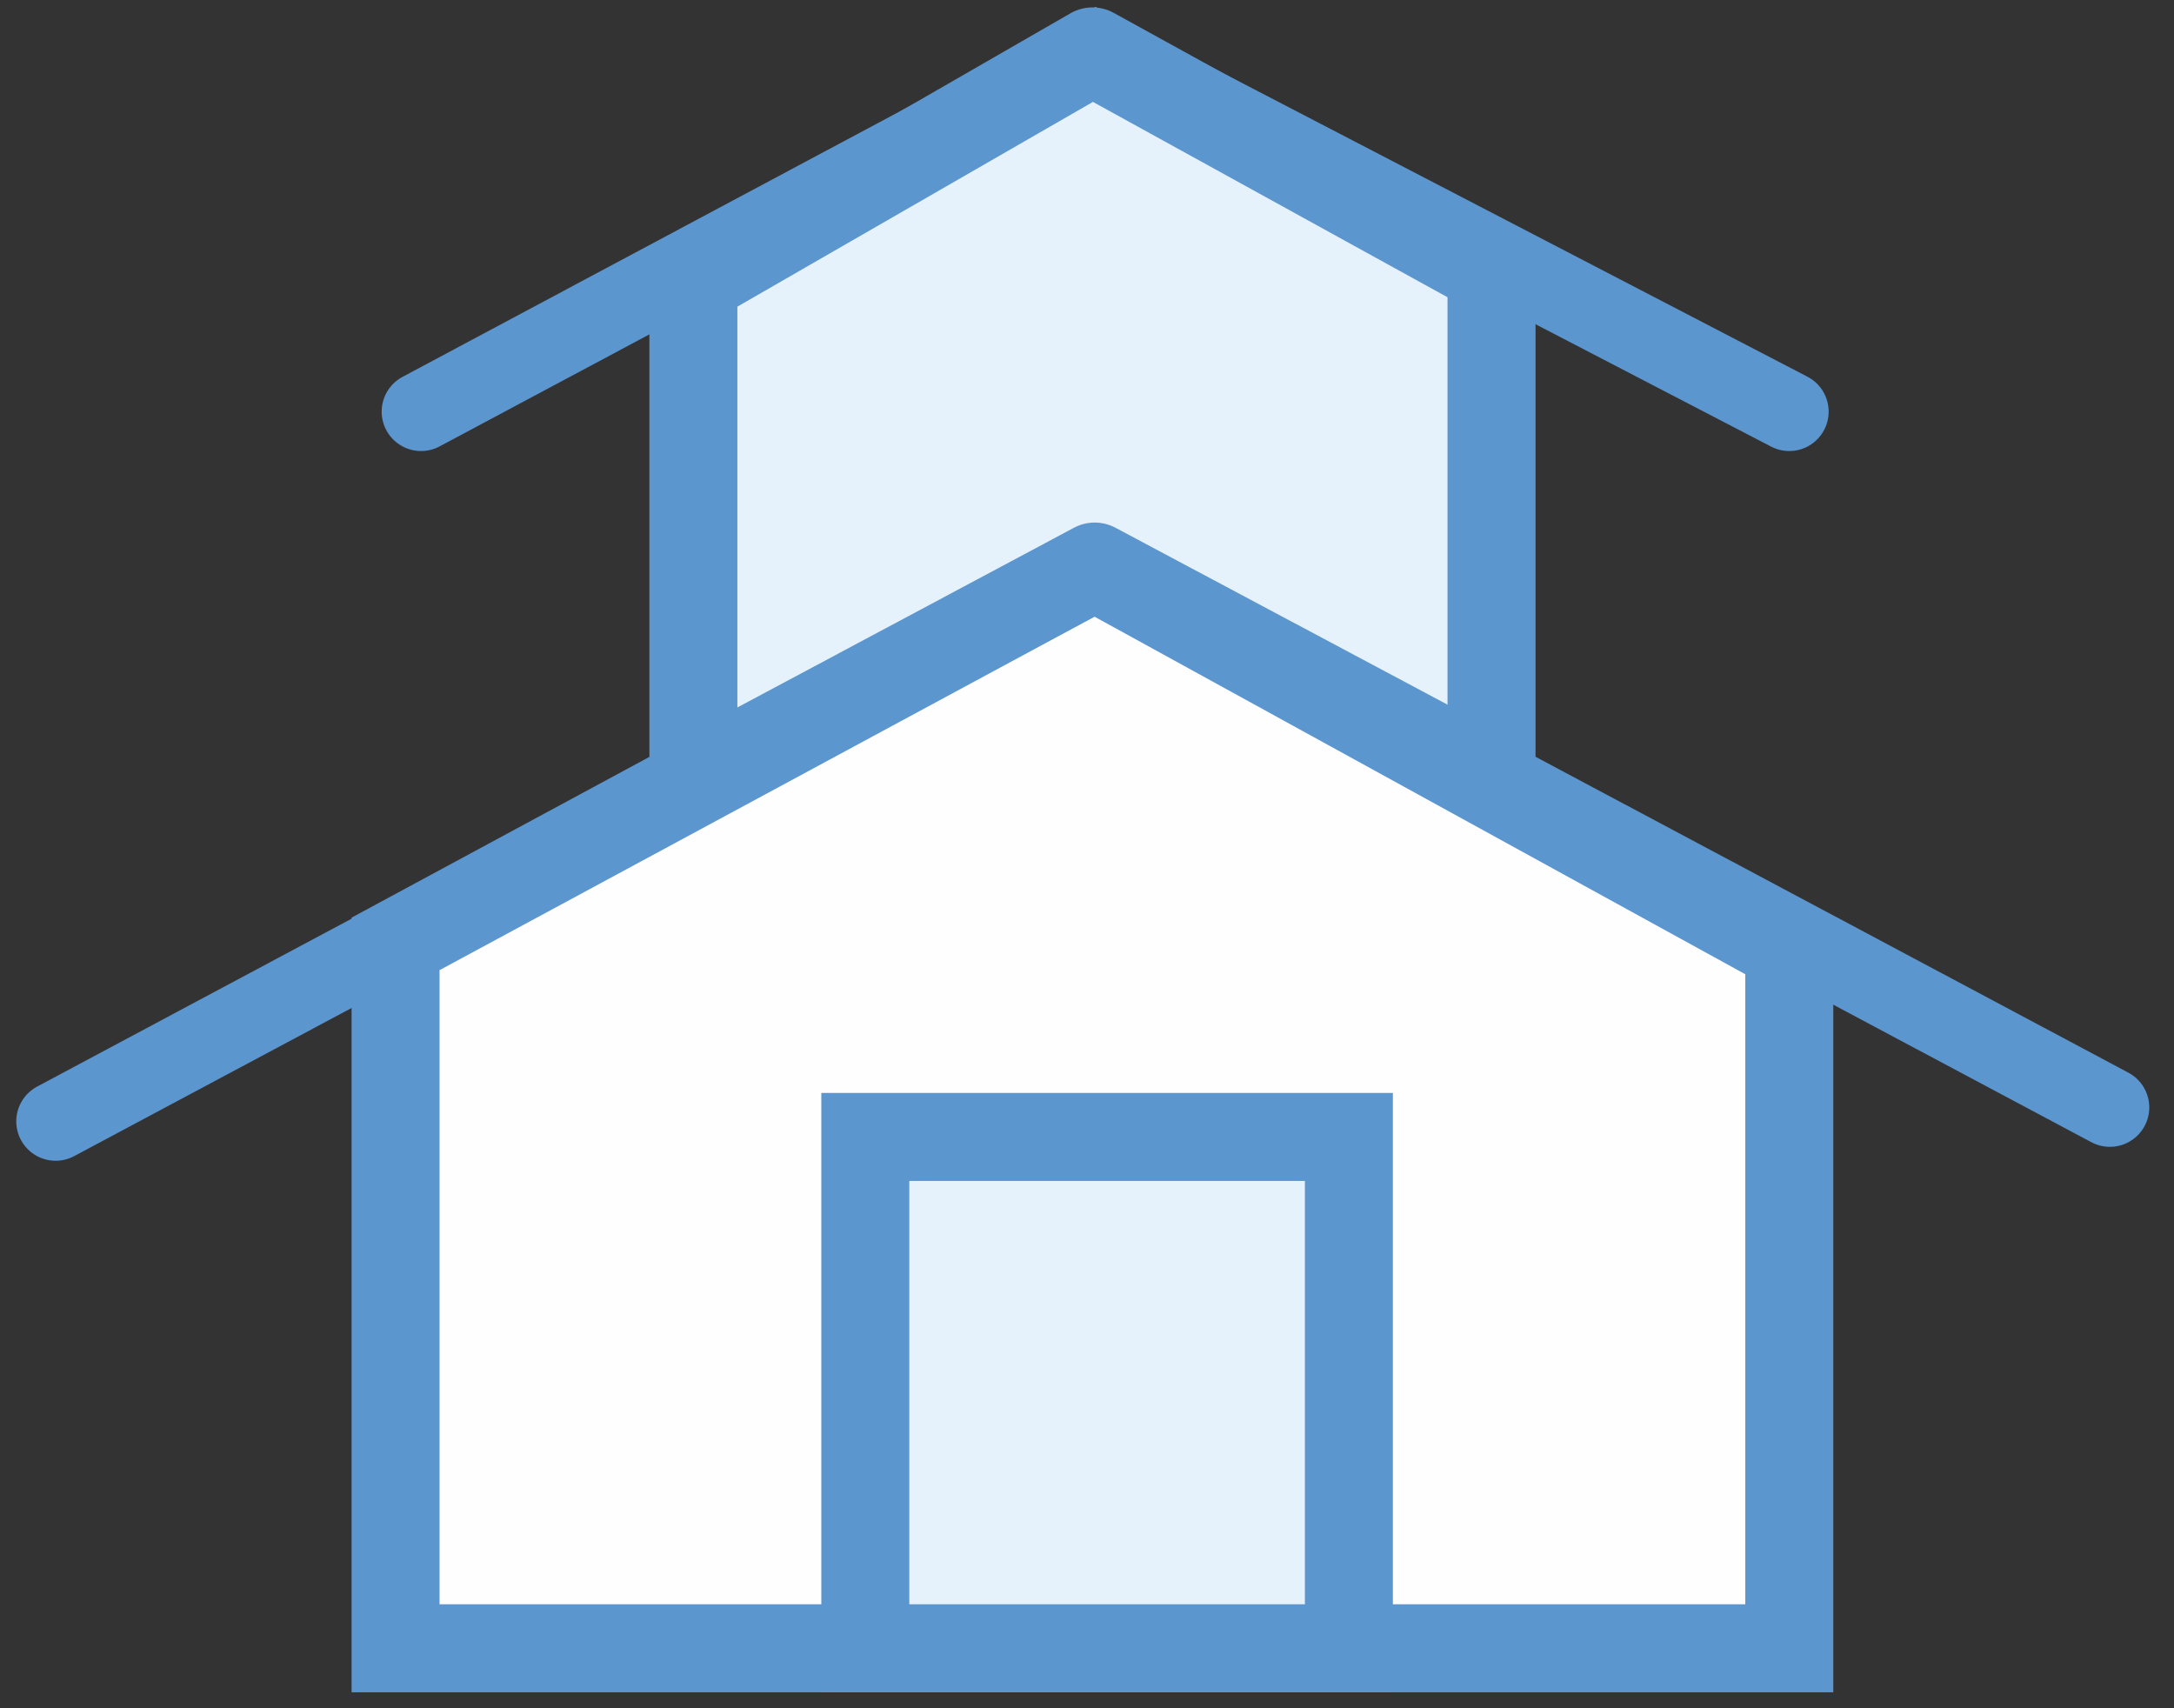
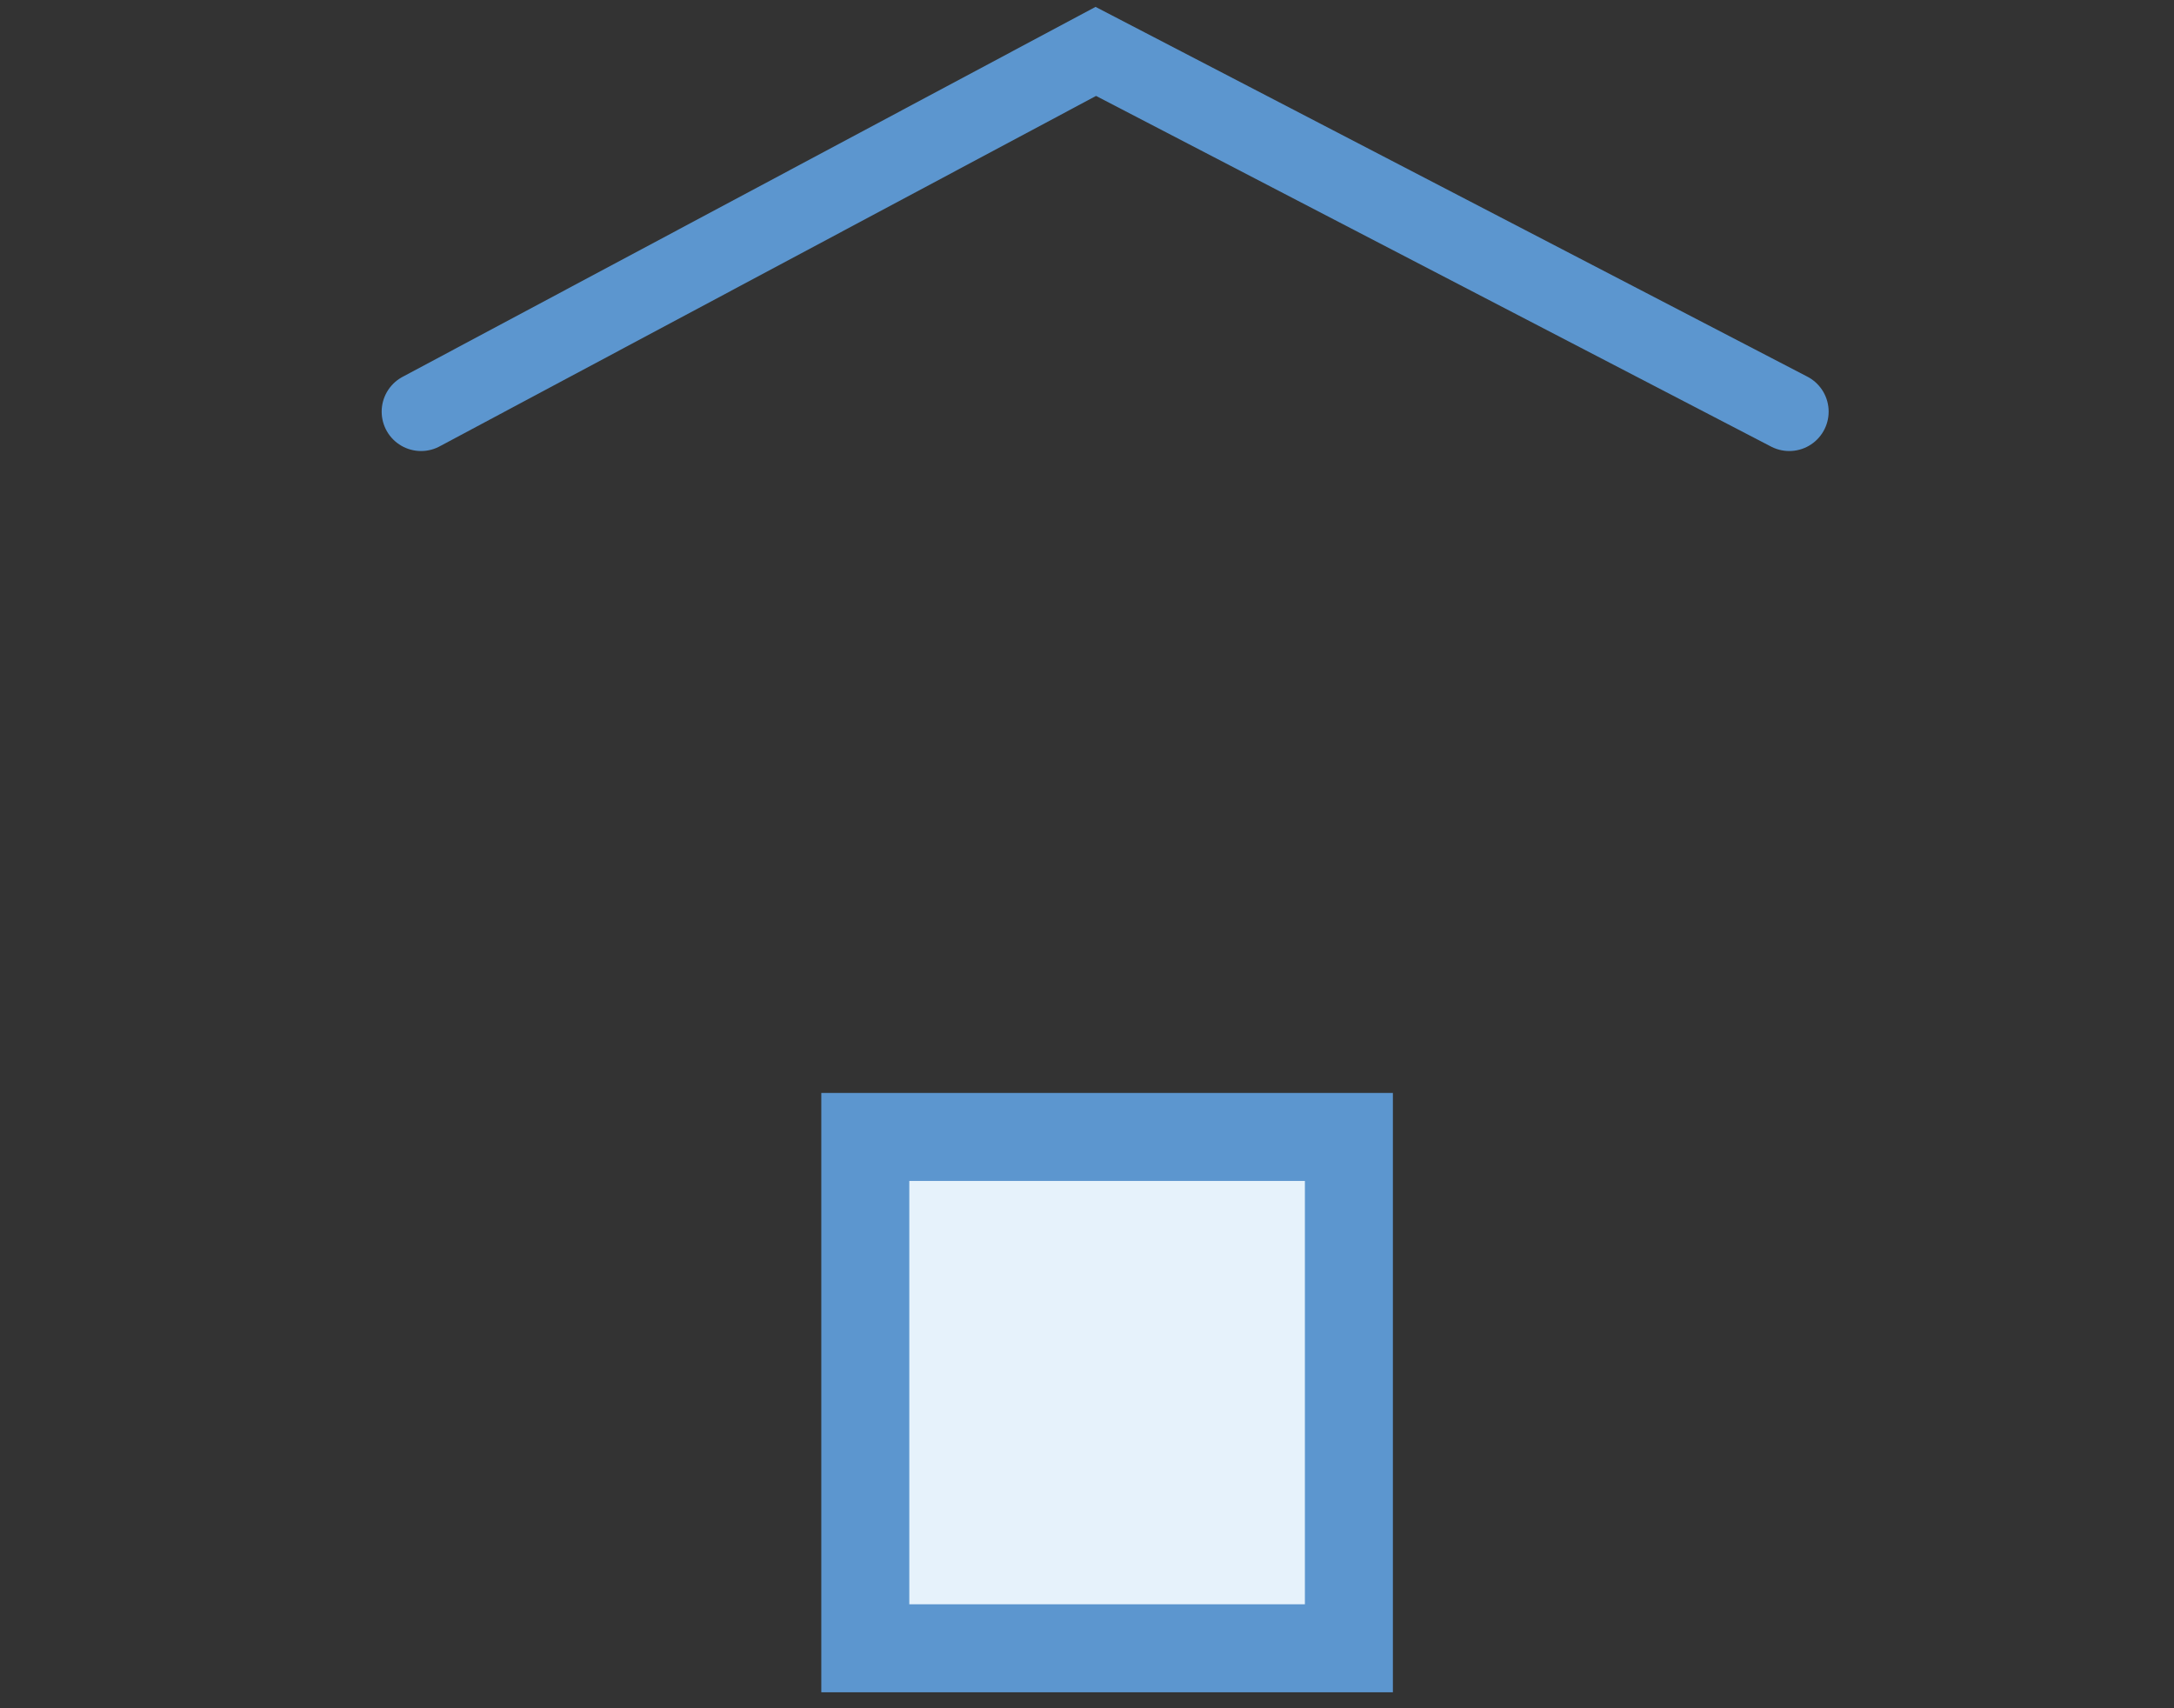
<svg xmlns="http://www.w3.org/2000/svg" width="84" height="66" viewBox="0 0 84 66">
  <rect x="0" y="0" width="84" height="66" fill="#333333" stroke="none" />
  <g fill="none" fill-rule="evenodd">
-     <path fill="#FEFEFE" d="M69.135 36.635v27.048H15.284V36.468L42.298 21.89z" />
-     <path stroke="#5C96CF" stroke-width="3.4" d="M69.135 36.635v27.048H15.284V36.468L42.298 21.89z" />
-     <path stroke="#5C96CF" stroke-linecap="round" stroke-width="3.044" d="M2.15 43.325l40.148-21.436 39.224 20.898" />
-     <path fill="#E6F2FB" d="M57.63 10.48v19.577l-15.332-8.168-15.507 8.279V10.865l15.42-8.879z" />
-     <path stroke="#5C96CF" stroke-linejoin="round" stroke-width="3.4" d="M57.63 10.48v19.577l-15.332-8.168-15.507 8.279V10.865l15.42-8.879z" />
    <path stroke="#5C96CF" stroke-linecap="round" stroke-width="3.044" d="M16.269 15.904L42.34 1.986l26.794 13.918" />
    <path fill="#E6F2FB" d="M33.434 63.683h18.685V43.927H33.434z" />
    <path stroke="#5C96CF" stroke-width="3.4" d="M33.434 63.683h18.685V43.927H33.434z" />
  </g>
</svg>